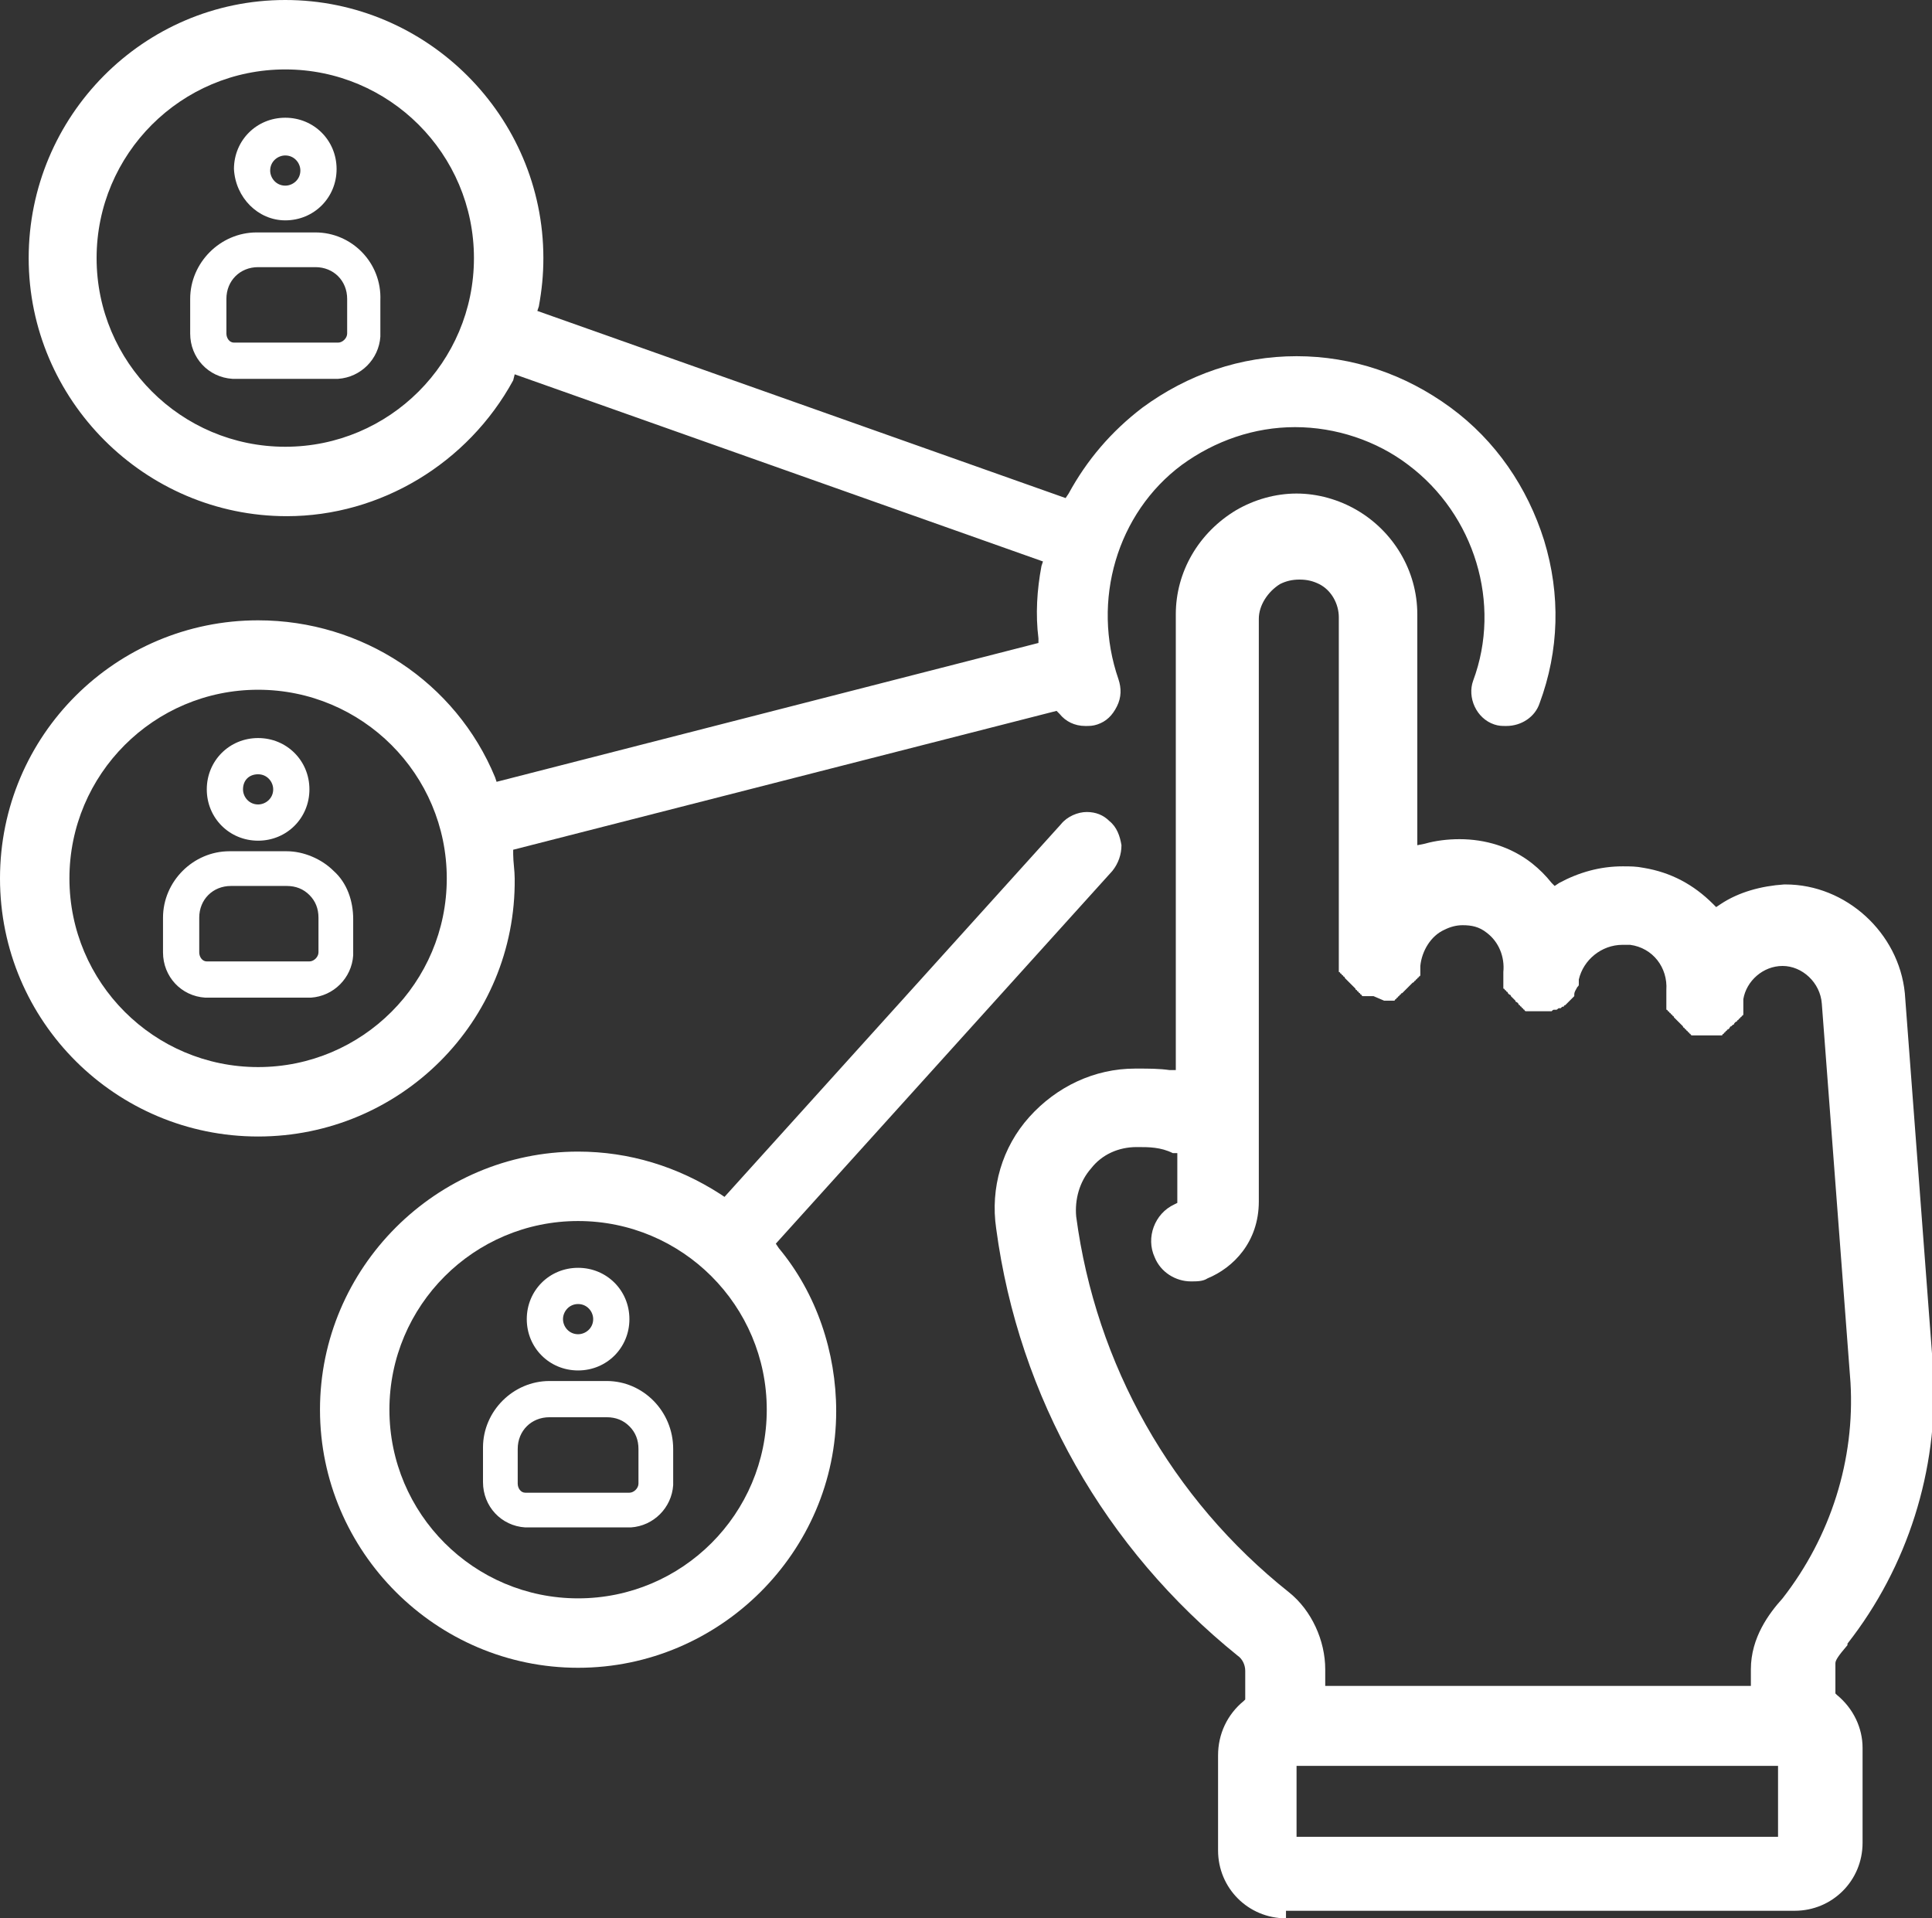
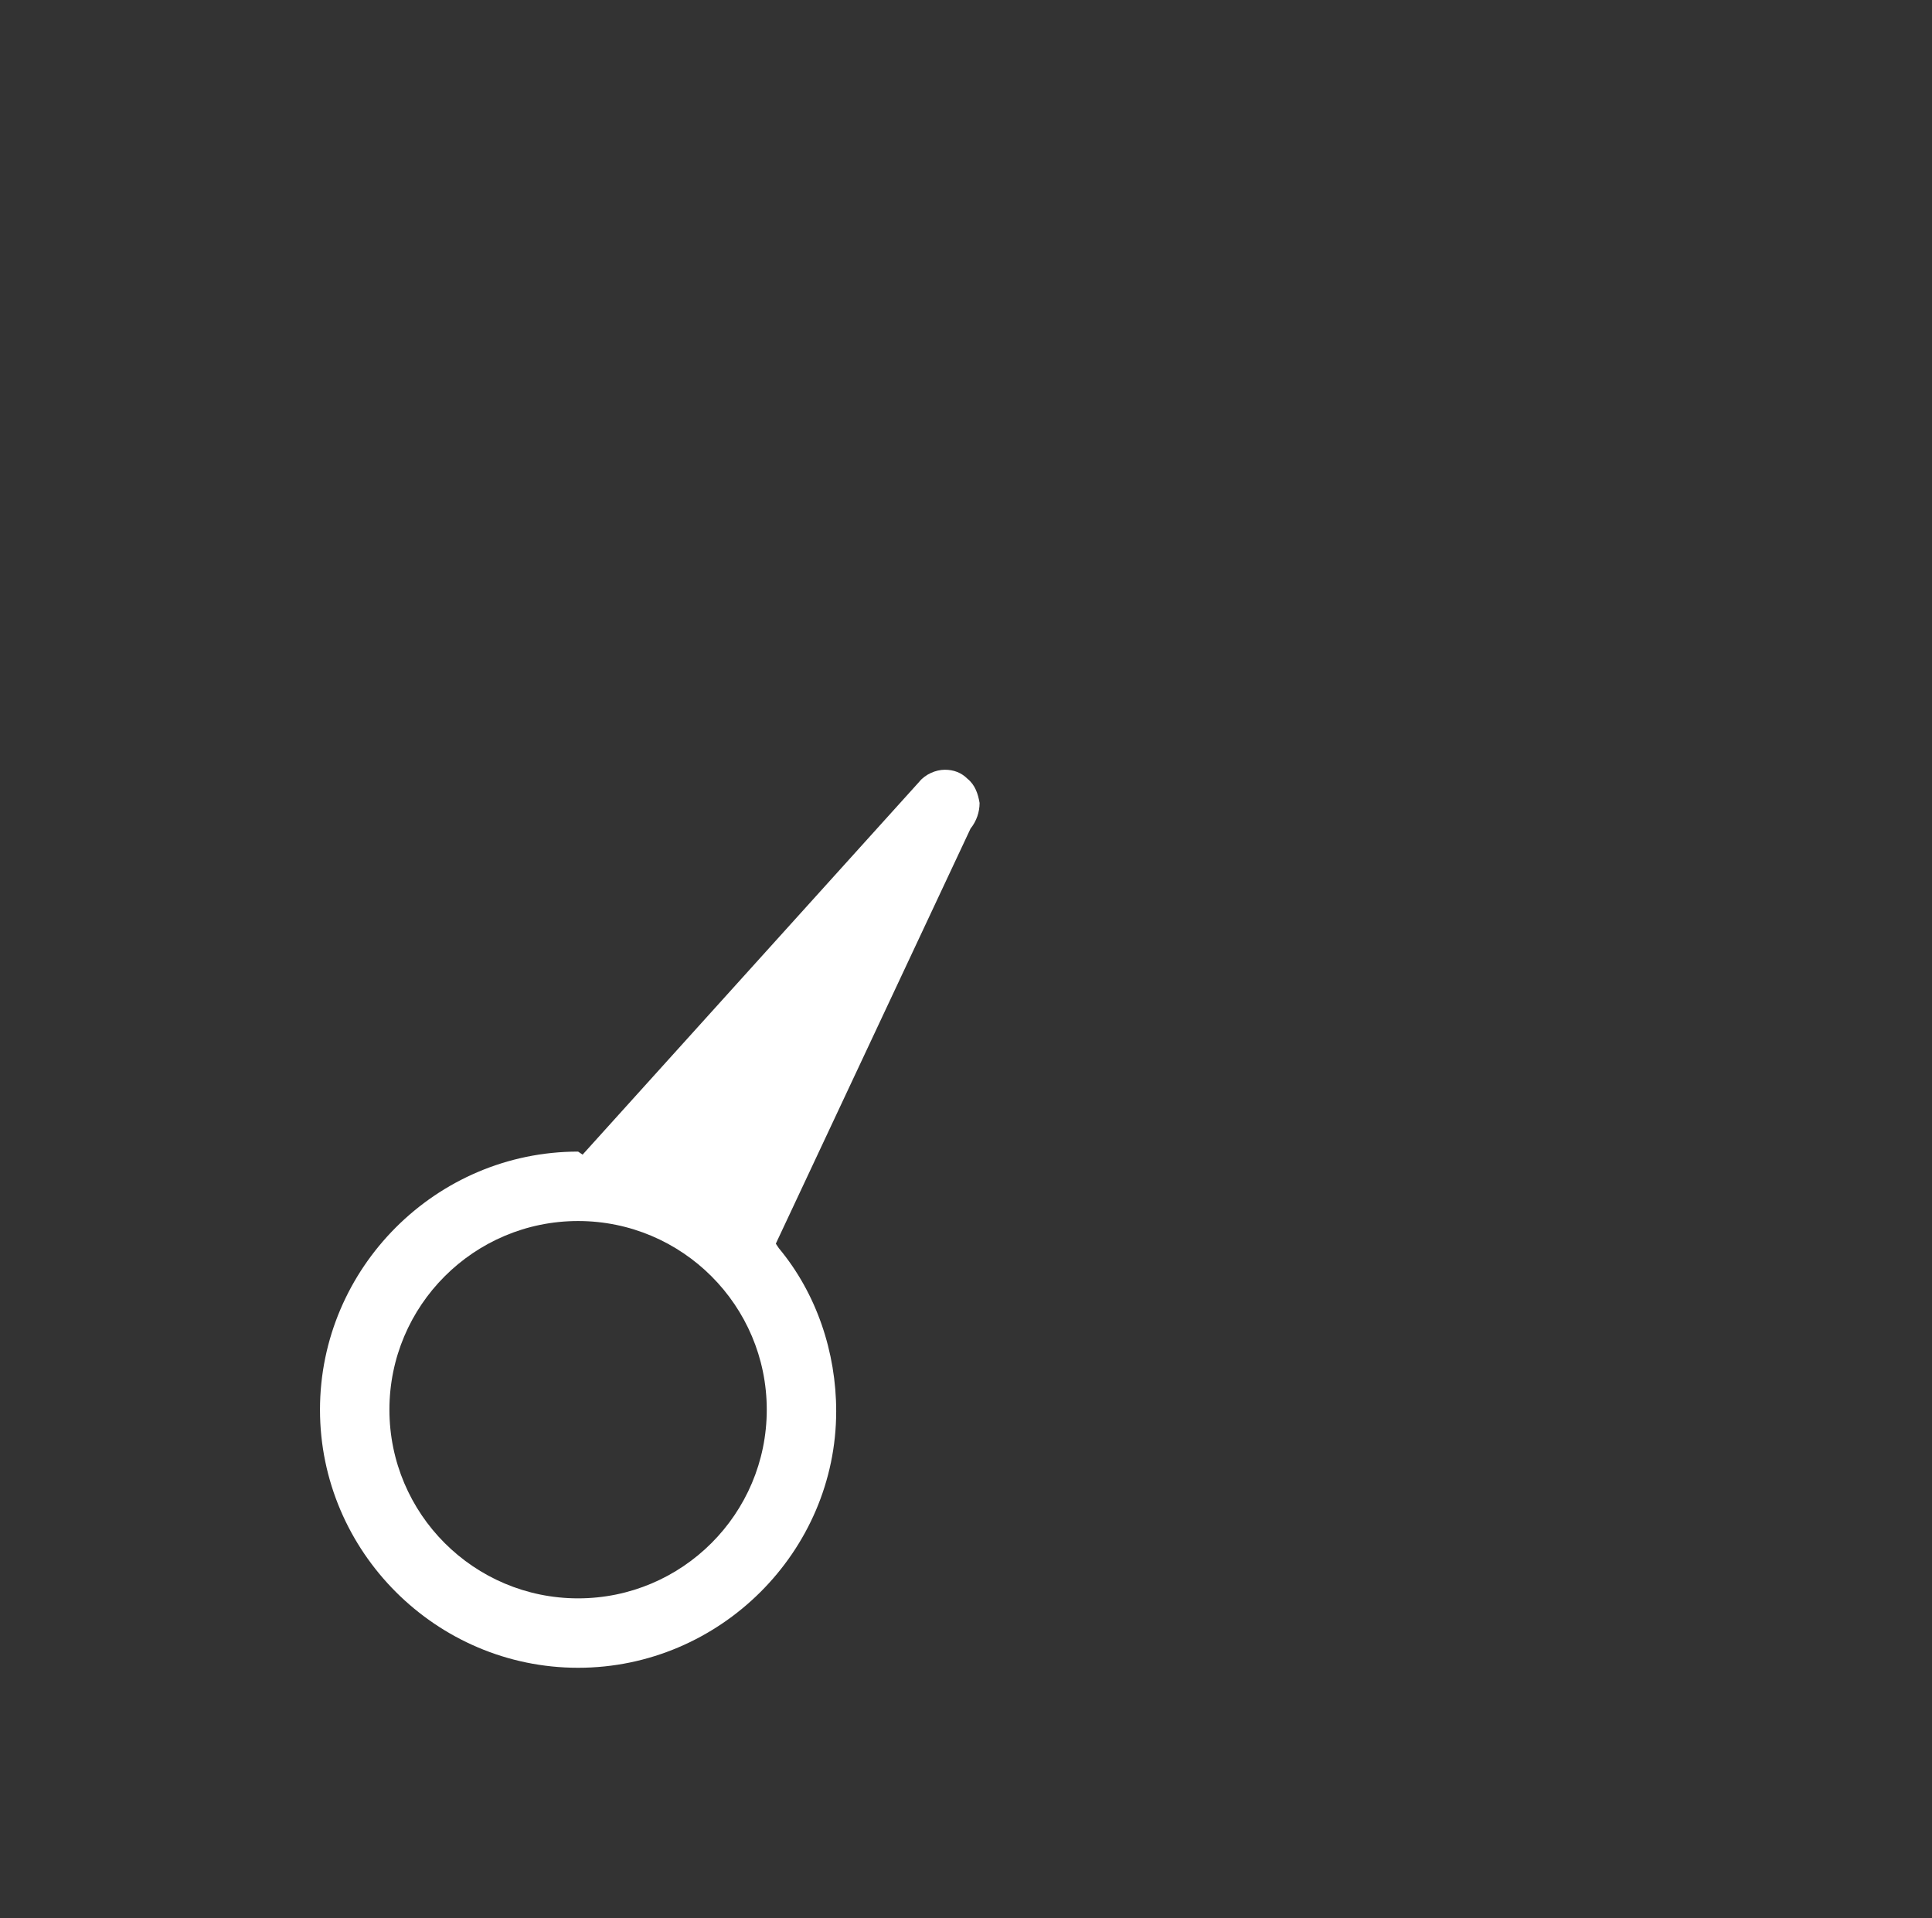
<svg xmlns="http://www.w3.org/2000/svg" viewBox="0 0 128 127.1">
  <rect x="0" y="0" width="128" height="127.1" fill="#333333" stroke="none" />
-   <path fill="#ffffff" d="M20.9 15.4c-.1 0-.1 0 0 0H17c-2.4 0-4.4 2-4.4 4.4v2.3c0 1.6 1.2 2.9 2.8 3H22.4c1.5-.1 2.7-1.3 2.8-2.8v-2.4c.1-2.5-1.9-4.5-4.3-4.5zm-5.4 7.3c-.3 0-.5-.3-.5-.6v-2.3c0-1.2.9-2.1 2.1-2.1h3.8c1.2 0 2.1.9 2.1 2.1v2.3c0 .3-.3.6-.6.6h-6.9zM18.9 14.6c1.9 0 3.4-1.5 3.4-3.4s-1.5-3.4-3.4-3.4-3.4 1.5-3.4 3.4c.1 1.9 1.6 3.4 3.4 3.4zm0-4.3c.6 0 1 .5 1 1 0 .6-.5 1-1 1-.6 0-1-.5-1-1 0-.6.5-1 1-1zM22.1 57.7c-.8-.8-2-1.3-3.1-1.3h-3.8c-2.4 0-4.4 2-4.4 4.4v2.3c0 1.6 1.2 2.9 2.8 3H20.6c1.5-.1 2.7-1.3 2.8-2.8v-2.4c0-1.2-.4-2.4-1.3-3.2zm-8.4 6c-.3 0-.5-.3-.5-.6v-2.3c0-1.2.9-2.1 2.1-2.1H19c.6 0 1.1.2 1.5.6.4.4.6.9.6 1.5v2.3c0 .3-.3.6-.6.6h-6.8zM17.1 55.7c1.9 0 3.4-1.5 3.4-3.4s-1.5-3.4-3.4-3.4-3.4 1.5-3.4 3.4 1.5 3.4 3.4 3.4zm0-4.4c.6 0 1 .5 1 1 0 .6-.5 1-1 1-.6 0-1-.5-1-1 0-.6.4-1 1-1zM40.2 91.5h-3.8c-2.4 0-4.4 2-4.4 4.4v2.3c0 1.6 1.2 2.9 2.8 3H41.8c1.5-.1 2.7-1.3 2.8-2.8V96c0-2.5-2-4.5-4.4-4.5zm-5.4 7.4c-.3 0-.5-.3-.5-.6V96c0-1.2.9-2.1 2.1-2.1h3.8c.6 0 1.1.2 1.5.6.4.4.6.9.6 1.5v2.3c0 .3-.3.6-.6.6h-6.9zM38.3 90.8c1.9 0 3.4-1.5 3.4-3.4S40.2 84 38.3 84s-3.4 1.5-3.4 3.4 1.5 3.4 3.4 3.4zm0-4.4c.6 0 1 .5 1 1 0 .6-.5 1-1 1-.6 0-1-.5-1-1s.4-1 1-1zM85.2 127.1c-2.5 0-4.5-2-4.5-4.5v-6.3c0-1.4.6-2.7 1.7-3.6l.1-.1v-1.9c0-.4-.2-.8-.5-1-8.8-7.1-14.5-17.1-16-28.3-.4-2.7.4-5.4 2.2-7.4 1.8-2 4.3-3.2 7-3.2h.2c.7 0 1.4 0 2.1.1h.4V40.7c0-2.8 1.5-5.4 4-6.9 1.2-.7 2.6-1.1 4-1.1s2.8.4 4 1.1c2.4 1.4 4 4 4 6.9V56l.5-.1c.7-.2 1.5-.3 2.3-.3 1.7 0 3.4.5 4.8 1.6.5.4.9.8 1.3 1.3l.2.2.3-.2c1.3-.7 2.7-1.1 4.2-1.1.5 0 .9 0 1.4.1 1.8.3 3.3 1.1 4.6 2.4l.2.2.3-.2c1.2-.8 2.7-1.2 4.2-1.3h.1c4 0 7.5 3.2 7.9 7.2l1.9 25.2c.3 6.4-1.7 12.8-5.7 17.9v.1c-.6.7-.8 1-.8 1.2v2l.1.1c1.1.9 1.7 2.2 1.7 3.5v6.3c0 2.5-2 4.5-4.5 4.5H85.2zm.7-5.4h31.9V117H85.9v4.7zM75.3 76c-1.2 0-2.3.5-3 1.4-.8.9-1.1 2.1-1 3.2 1.3 9.8 6.3 18.7 14.1 24.9 1.5 1.2 2.4 3.2 2.4 5.1v1.1H116v-1.1c0-2.1 1.2-3.7 2.1-4.7 3.2-4.1 4.8-9.2 4.5-14.3l-1.9-25.1c-.1-1.4-1.3-2.5-2.6-2.5s-2.4 1-2.6 2.2V67.2s0 .1-.1.1c0 0 0 .1-.1.1 0 0 0 .1-.1.1 0 0 0 .1-.1.1 0 0 0 .1-.1.1l-.1.1s0 .1-.1.1l-.1.1s-.1 0-.1.1l-.1.1s-.1 0-.1.1c0 0-.1 0-.1.1 0 0-.1 0-.1.1 0 0-.1 0-.1.1h-.1-.1-.1-.1-.1H112.5h-.1-.1-.1-.1s-.1 0-.1-.1c0 0-.1 0-.1-.1 0 0-.1 0-.1-.1 0 0-.1 0-.1-.1 0 0-.1 0-.1-.1 0 0-.1 0-.1-.1l-.1-.1-.1-.1-.1-.1-.1-.1-.1-.1-.1-.1s0-.1-.1-.1c0 0 0-.1-.1-.1 0 0 0-.1-.1-.1 0 0 0-.1-.1-.1 0 0 0-.1-.1-.1v-.1-.1-.1-.1-.1-.1-.1-.1-.1-.4c.1-1.5-.9-2.8-2.4-3h-.5c-1.4 0-2.6 1-2.9 2.3V65.2c0 .1 0 .1-.1.2-.1.2-.2.3-.2.5v.1l-.1.1-.1.1-.1.1-.1.1-.1.1-.1.1c-.1 0-.1.1-.1.1h-.1l-.1.1h-.1c-.1 0-.1.1-.2.1h-.1c-.1 0-.1 0-.2.1H101.5h-.1-.1-.1-.1s-.1 0-.1-.1c0 0-.1 0-.1-.1 0 0-.1 0-.1-.1 0 0-.1 0-.1-.1 0 0-.1 0-.1-.1l-.1-.1s-.1 0-.1-.1l-.1-.1-.1-.1-.1-.1s0-.1-.1-.1l-.1-.1s0-.1-.1-.1c0 0 0-.1-.1-.1 0 0 0-.1-.1-.1v-.1-.1-.1-.1-.1-.1-.1-.1-.1-.1-.1c.1-1-.3-2-1.1-2.6-.5-.4-1-.5-1.6-.5-.4 0-.8.1-1.2.3-.9.4-1.5 1.4-1.6 2.4v.6s0 .1-.1.1c0 0 0 .1-.1.1 0 0 0 .1-.1.1 0 .1-.1.1-.1.1s0 .1-.1.1l-.1.1-.1.1-.1.1-.1.1-.1.1-.1.1-.1.1s-.1 0-.1.1c0 0-.1 0-.1.1 0 0-.1 0-.1.1 0 0-.1 0-.1.1 0 0-.1 0-.1.1h-.1-.1-.1-.2-.1-.1L91 66h-.1-.2-.1-.1-.1-.1s-.1 0-.1-.1c0 0-.1 0-.1-.1 0 0-.1 0-.1-.1 0 0-.1 0-.1-.1 0 0-.1 0-.1-.1l-.1-.1-.1-.1-.1-.1-.1-.1-.1-.1-.1-.1-.1-.1s0-.1-.1-.1c0 0 0-.1-.1-.1 0 0 0-.1-.1-.1 0 0 0-.1-.1-.1v-.1-.1-.1-.1-.1-.1-.1-22.8c0-.9-.5-1.8-1.3-2.2-.4-.2-.8-.3-1.3-.3s-.9.1-1.3.3c-.8.5-1.4 1.4-1.4 2.3v38.6c0 2.7-1.7 4.4-3.4 5.1-.3.2-.7.2-1.1.2-1 0-2-.6-2.4-1.6-.6-1.3 0-2.9 1.3-3.5l.2-.1v-3.3h-.3c-.8-.4-1.6-.4-2.3-.4h-.1z" />
-   <path fill="#ffffff" d="M38.3 110.5c-9.4 0-17.1-7.7-17.1-17.1s7.7-17.1 17.1-17.1c3.4 0 6.6 1 9.4 2.8l.3.2 22.3-24.7c.4-.5 1.1-.8 1.7-.8.6 0 1.1.2 1.5.6.5.4.7 1 .8 1.6 0 .6-.2 1.2-.6 1.7L51.4 82.4l.2.3c2.5 3 3.8 6.9 3.8 10.8 0 9.3-7.7 17-17.1 17zm0-29.6c-6.9 0-12.5 5.6-12.5 12.5s5.6 12.5 12.5 12.5 12.5-5.6 12.5-12.5-5.6-12.5-12.5-12.5z" />
-   <path fill="#ffffff" d="M17.1 75.3C7.7 75.3 0 67.7 0 58.2s7.7-17.1 17.1-17.1c6.9 0 13.1 4.1 15.7 10.4l.1.3 35.9-9.2v-.3c-.2-1.6-.1-3.2.2-4.8l.1-.3-35-12.4-.1.4c-3 5.5-8.8 9-15 9-9.4 0-17.1-7.7-17.1-17.1S9.5 0 18.9 0 36 7.7 36 17.1c0 1.1-.1 2.1-.3 3.2l-.1.3 35 12.4.2-.3c1.2-2.2 2.8-4.1 4.9-5.7 3-2.2 6.5-3.4 10.2-3.4s7.2 1.2 10.2 3.4c3 2.2 5.1 5.3 6.2 8.8 1.1 3.6 1 7.3-.3 10.8-.3.9-1.2 1.5-2.2 1.5-.3 0-.5 0-.8-.1-1.2-.4-1.8-1.8-1.4-2.9 1.9-5.1.1-11-4.3-14.3-2.1-1.6-4.8-2.5-7.5-2.5s-5.3.9-7.5 2.5c-4.3 3.2-6 9-4.2 14.2.2.6.2 1.2-.1 1.8-.3.6-.7 1-1.3 1.2-.3.1-.5.1-.8.1-.7 0-1.3-.3-1.7-.8l-.2-.2-36 9.2v.3c0 .5.1 1.1.1 1.6.1 9.5-7.6 17.1-17 17.1zm0-29.6c-6.9 0-12.5 5.6-12.5 12.5s5.6 12.5 12.5 12.5 12.5-5.6 12.5-12.5S24 45.7 17.1 45.7zm1.8-41.1C12 4.6 6.4 10.2 6.4 17.1S12 29.6 18.9 29.6 31.4 24 31.4 17.1 25.8 4.6 18.9 4.6z" />
+   <path fill="#ffffff" d="M38.3 110.5c-9.4 0-17.1-7.7-17.1-17.1s7.7-17.1 17.1-17.1l.3.2 22.3-24.7c.4-.5 1.1-.8 1.7-.8.6 0 1.1.2 1.5.6.5.4.7 1 .8 1.6 0 .6-.2 1.2-.6 1.7L51.4 82.4l.2.3c2.5 3 3.8 6.9 3.8 10.8 0 9.3-7.7 17-17.1 17zm0-29.6c-6.9 0-12.5 5.6-12.5 12.5s5.6 12.5 12.5 12.5 12.5-5.6 12.5-12.5-5.6-12.5-12.5-12.5z" />
</svg>